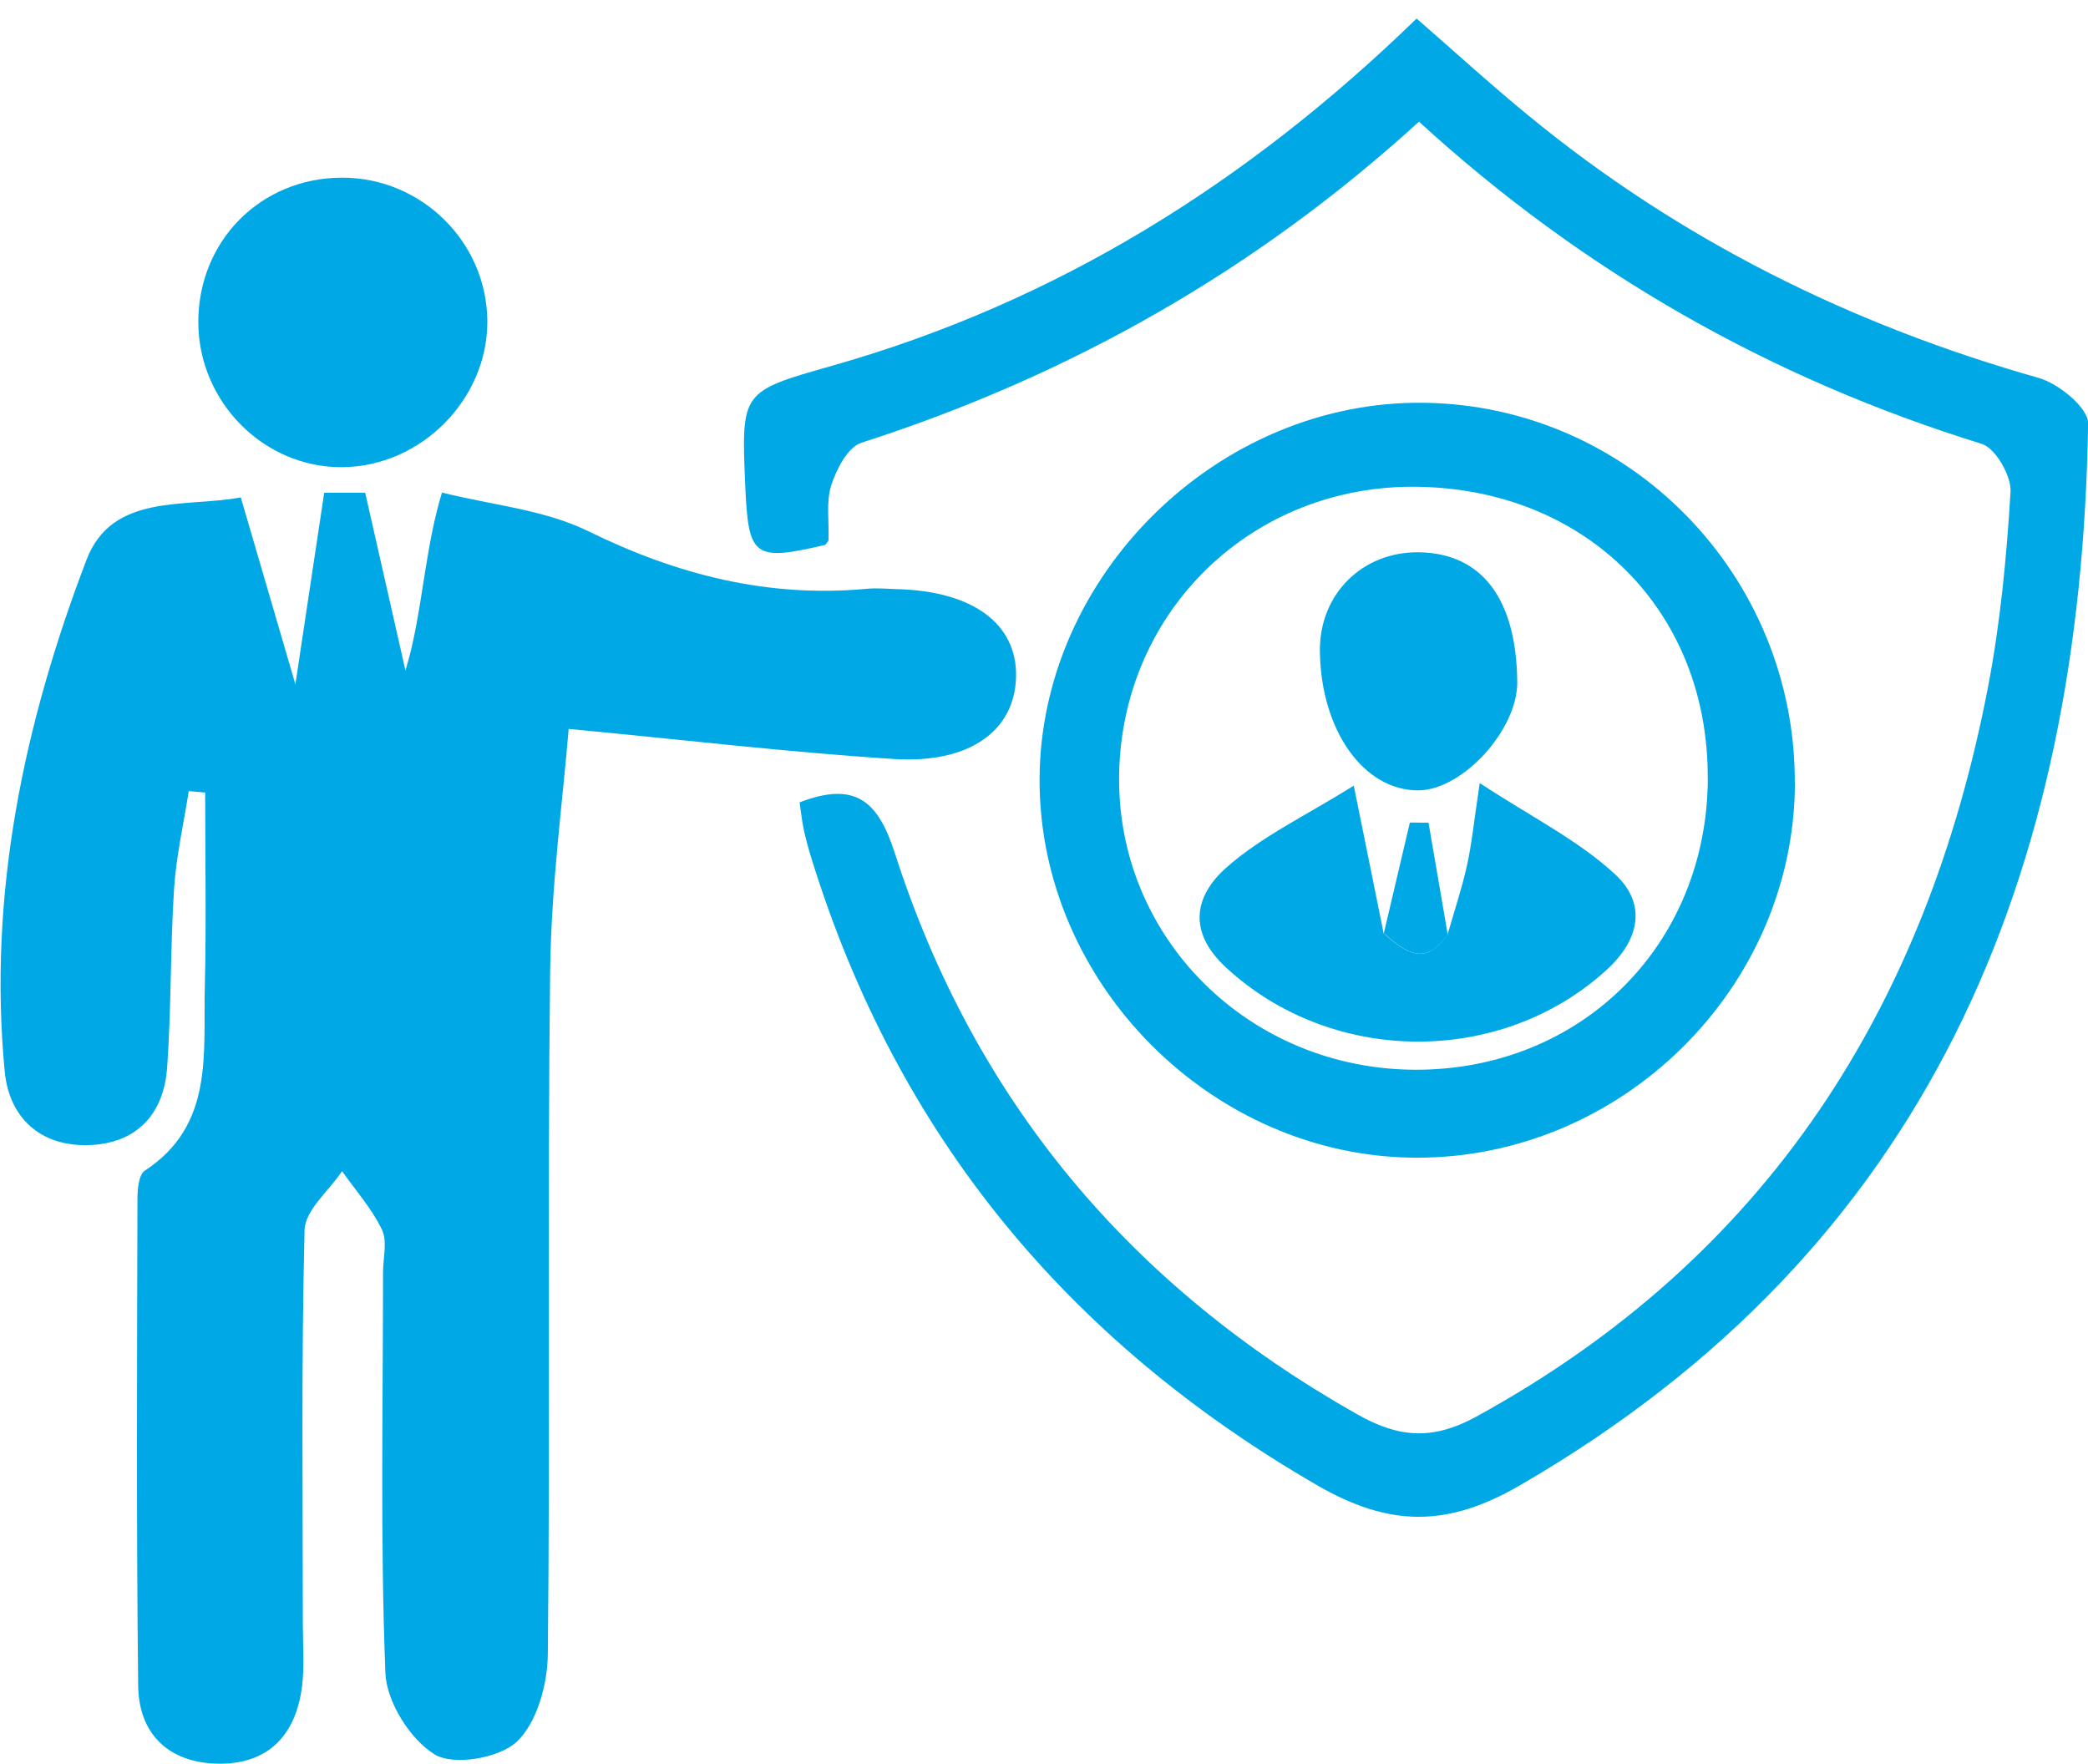
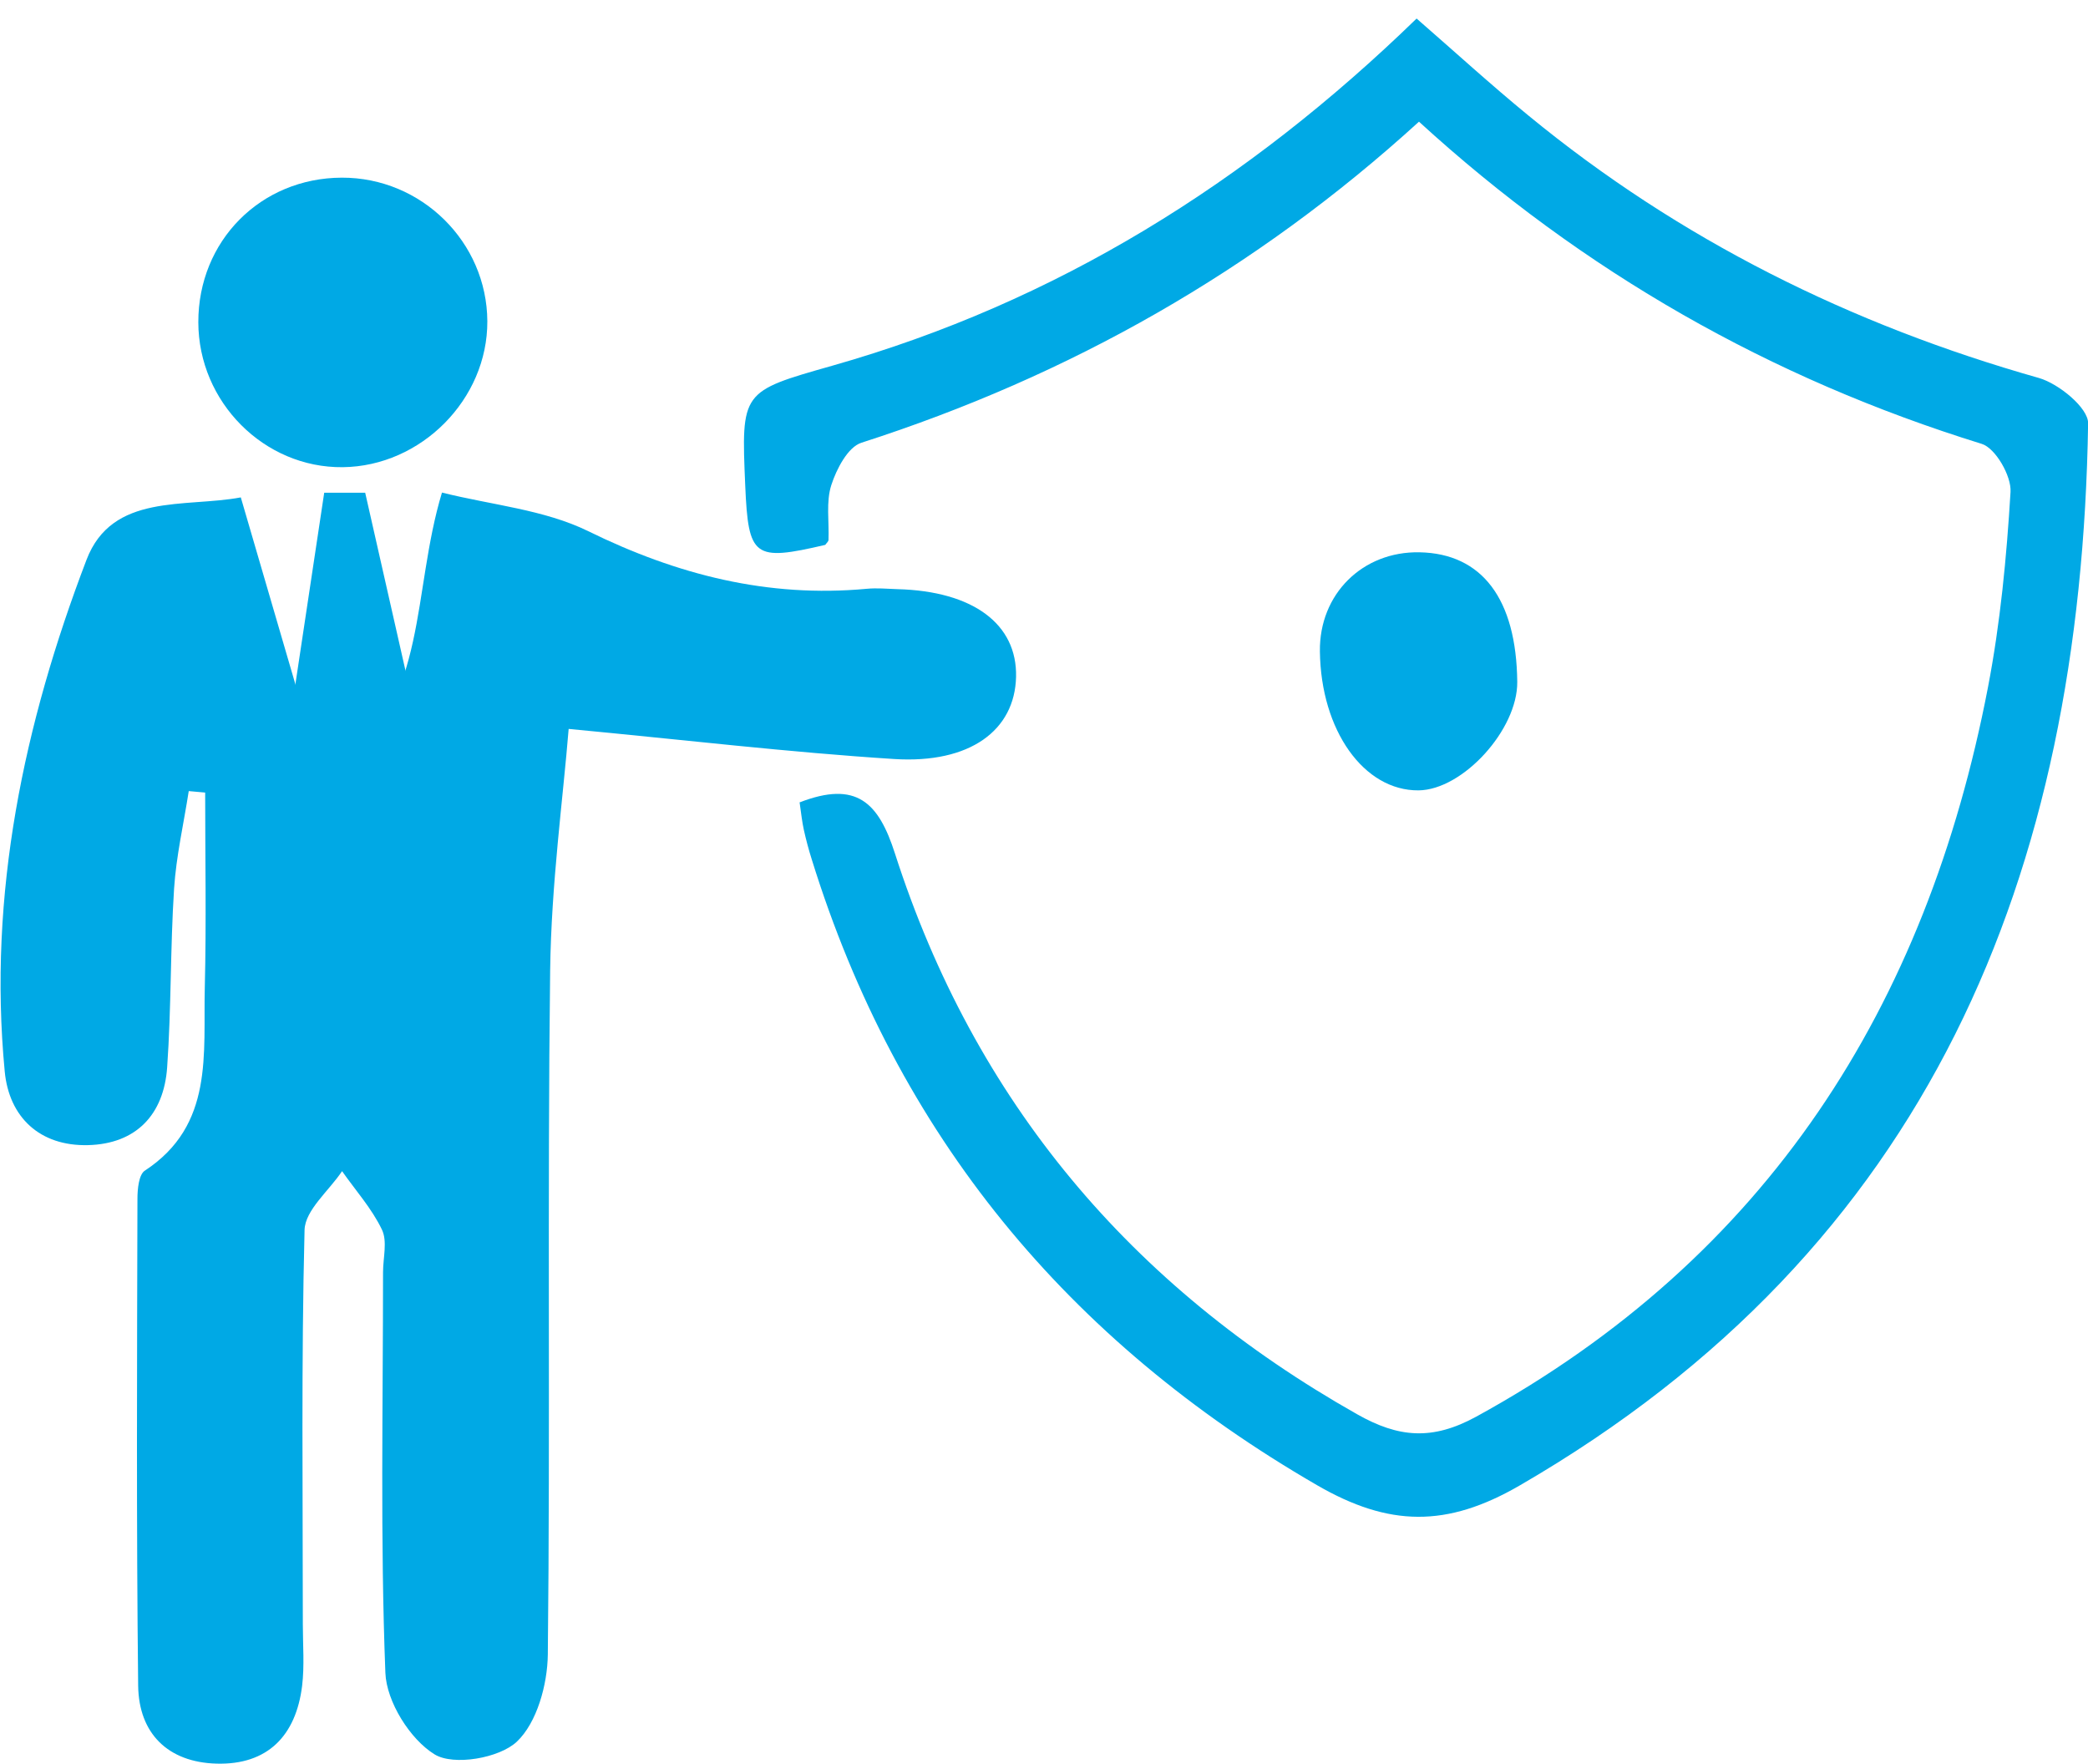
<svg xmlns="http://www.w3.org/2000/svg" width="58" height="49" viewBox="0 0 58 49" fill="none">
  <path d="M8.262 19.357C8.423 19.658 8.563 19.97 8.748 20.254C8.992 20.628 9.269 20.981 9.505 21.303C11.894 19.391 11.438 16.454 12.277 13.682C13.662 14.029 15.118 14.155 16.341 14.755C18.811 15.968 21.333 16.609 24.074 16.355C24.355 16.328 24.643 16.355 24.931 16.365C27.028 16.42 28.258 17.332 28.224 18.802C28.189 20.285 26.946 21.217 24.835 21.083C21.922 20.898 19.02 20.552 15.796 20.247C15.642 22.159 15.313 24.554 15.282 26.953C15.204 33.288 15.286 39.623 15.217 45.959C15.207 46.791 14.916 47.85 14.357 48.378C13.871 48.837 12.599 49.056 12.072 48.731C11.39 48.313 10.736 47.267 10.705 46.466C10.561 42.762 10.64 39.048 10.64 35.34C10.64 34.94 10.766 34.48 10.609 34.155C10.328 33.569 9.879 33.069 9.502 32.531C9.139 33.076 8.478 33.61 8.46 34.162C8.368 37.811 8.412 41.467 8.412 45.119C8.412 45.691 8.46 46.267 8.392 46.829C8.221 48.21 7.436 49.029 6.011 48.988C4.667 48.95 3.855 48.151 3.838 46.825C3.787 42.316 3.807 37.807 3.818 33.298C3.818 33.031 3.855 32.627 4.023 32.517C5.952 31.253 5.641 29.265 5.689 27.415C5.733 25.616 5.699 23.814 5.699 22.015C5.548 22.002 5.394 21.988 5.243 21.974C5.103 22.879 4.894 23.78 4.835 24.691C4.729 26.343 4.76 28.001 4.643 29.649C4.551 30.962 3.78 31.774 2.447 31.808C1.107 31.842 0.251 31.034 0.131 29.759C-0.338 24.839 0.665 20.1 2.403 15.55C3.115 13.686 5.14 14.107 6.689 13.816C7.265 15.786 7.792 17.599 8.323 19.411L8.269 19.357H8.262Z" fill="#00A9E5" />
  <path d="M22.205 22.29C23.795 21.673 24.405 22.29 24.86 23.708C27.07 30.581 31.412 35.734 37.699 39.284C38.843 39.932 39.782 40.021 41.009 39.349C49.092 34.919 53.515 27.957 55.221 19.093C55.564 17.308 55.739 15.481 55.848 13.665C55.876 13.223 55.43 12.446 55.047 12.329C49.181 10.513 43.979 7.553 39.416 3.38C34.869 7.525 29.705 10.441 23.928 12.298C23.552 12.418 23.236 13.028 23.092 13.474C22.942 13.94 23.034 14.484 23.014 14.995C23.014 15.043 22.955 15.087 22.924 15.135C20.941 15.598 20.787 15.485 20.701 13.491C20.588 10.866 20.591 10.876 23.113 10.16C29.335 8.396 34.65 5.082 39.35 0.515C40.413 1.44 41.41 2.352 42.455 3.208C46.655 6.659 51.411 9.019 56.636 10.499C57.188 10.657 58.01 11.332 58.003 11.757C57.812 24.287 53.601 34.666 42.215 41.261C40.187 42.437 38.58 42.409 36.585 41.254C29.65 37.242 24.922 31.524 22.548 23.869C22.462 23.598 22.39 23.324 22.328 23.047C22.28 22.828 22.256 22.601 22.212 22.293L22.205 22.29Z" fill="#00A9E5" />
-   <path d="M49.859 21.779C49.825 27.463 45.038 32.178 39.327 32.157C33.666 32.137 28.87 27.316 28.877 21.659C28.887 15.975 33.845 11.113 39.553 11.188C45.282 11.263 49.89 15.999 49.856 21.779H49.859ZM47.437 21.614C47.458 16.979 44.076 13.586 39.364 13.521C34.797 13.456 31.162 16.961 31.087 21.512C31.011 26.045 34.694 29.711 39.334 29.714C43.935 29.714 47.42 26.236 47.44 21.618L47.437 21.614Z" fill="#00A9E5" />
  <path d="M5.509 8.951C5.505 6.693 7.239 4.942 9.494 4.935C11.707 4.928 13.526 6.724 13.537 8.923C13.547 11.089 11.7 12.953 9.521 12.977C7.338 13.001 5.512 11.168 5.509 8.951Z" fill="#00A9E5" />
-   <path d="M40.209 25.963C40.391 25.325 40.603 24.695 40.747 24.051C40.881 23.454 40.939 22.841 41.103 21.752C42.539 22.694 43.848 23.341 44.876 24.297C45.708 25.072 45.595 26.062 44.622 26.946C41.679 29.625 36.992 29.588 34.059 26.877C32.959 25.86 33.202 24.866 34.059 24.105C35.042 23.232 36.286 22.649 37.605 21.823C37.927 23.417 38.181 24.671 38.434 25.921C39.013 26.442 39.596 26.867 40.206 25.963H40.209Z" fill="#00A9E5" />
  <path d="M36.664 18.092C36.643 16.506 37.846 15.31 39.432 15.341C41.169 15.375 42.122 16.639 42.146 18.939C42.16 20.265 40.635 21.94 39.405 21.954C37.884 21.967 36.691 20.288 36.664 18.096V18.092Z" fill="#00A9E5" />
-   <path d="M40.212 25.962C39.599 26.867 39.02 26.442 38.44 25.921C38.68 24.897 38.923 23.872 39.163 22.848C39.335 22.848 39.506 22.848 39.681 22.851C39.859 23.886 40.037 24.924 40.215 25.959L40.212 25.962Z" fill="#00A9E5" />
  <path d="M8.05 20.038L9.006 13.686H10.144L11.583 20.038L10.754 21.32L8.701 22.848L8.05 20.038Z" fill="#00A9E5" />
</svg>